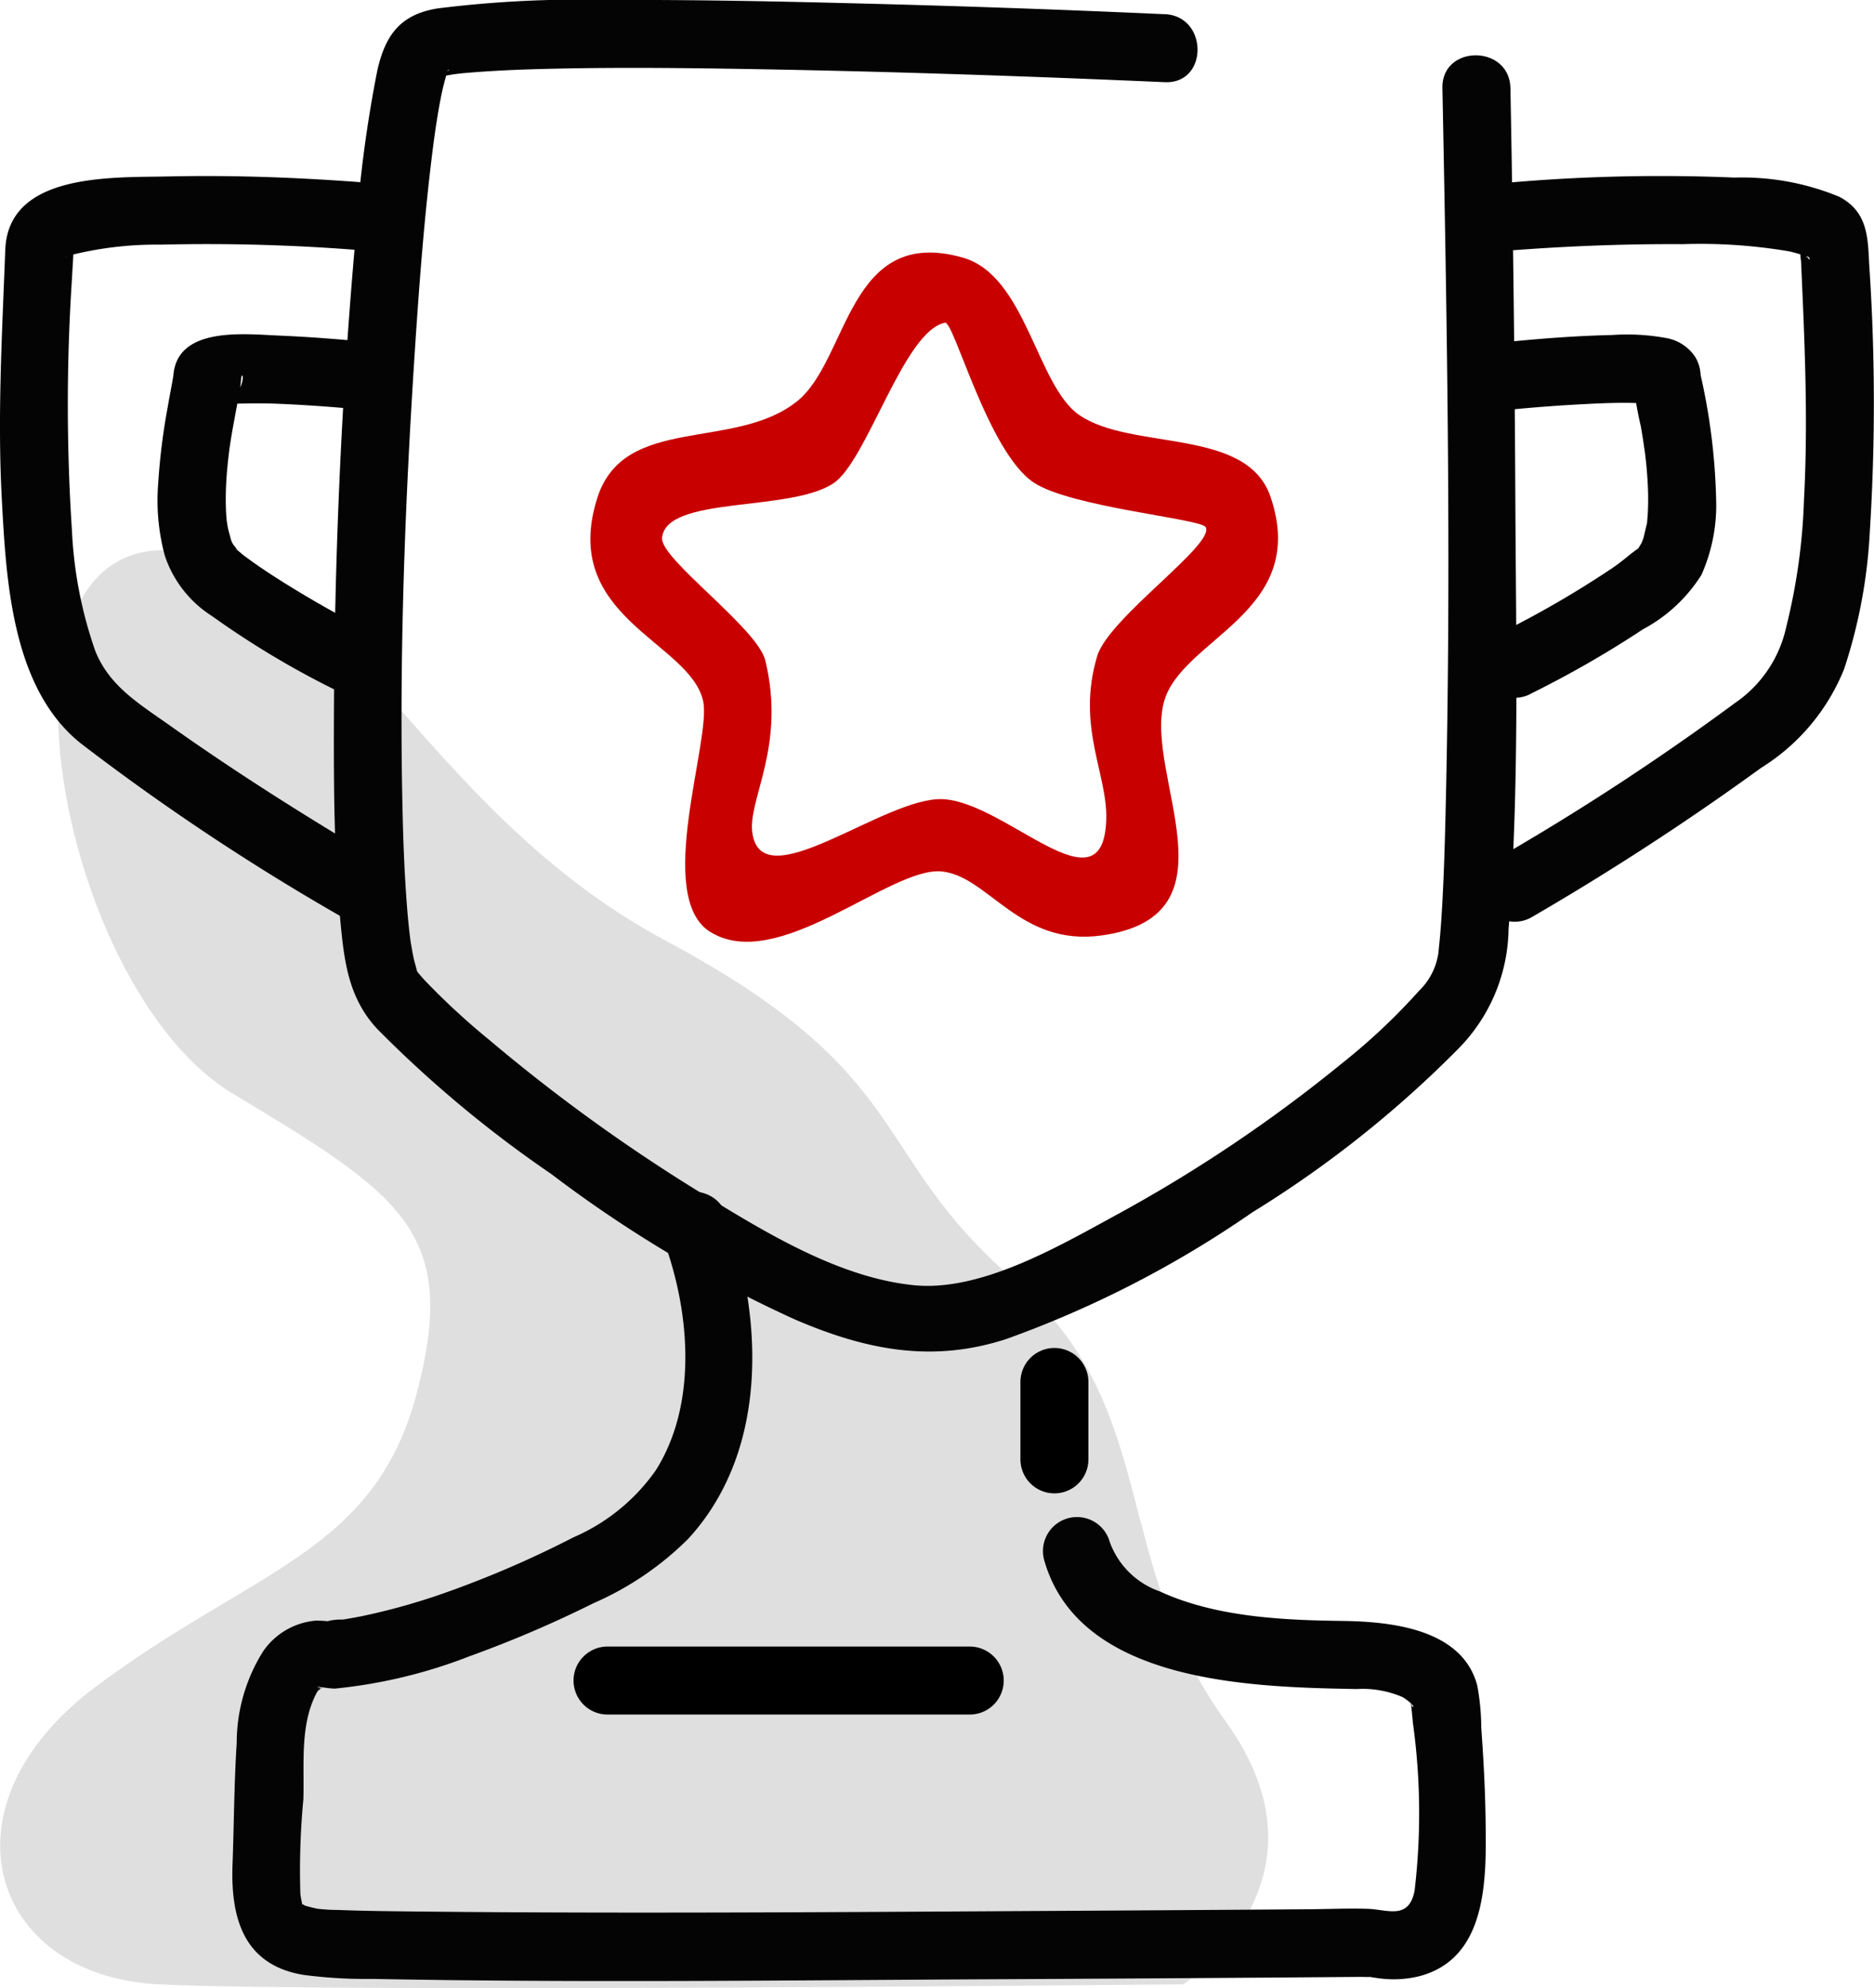
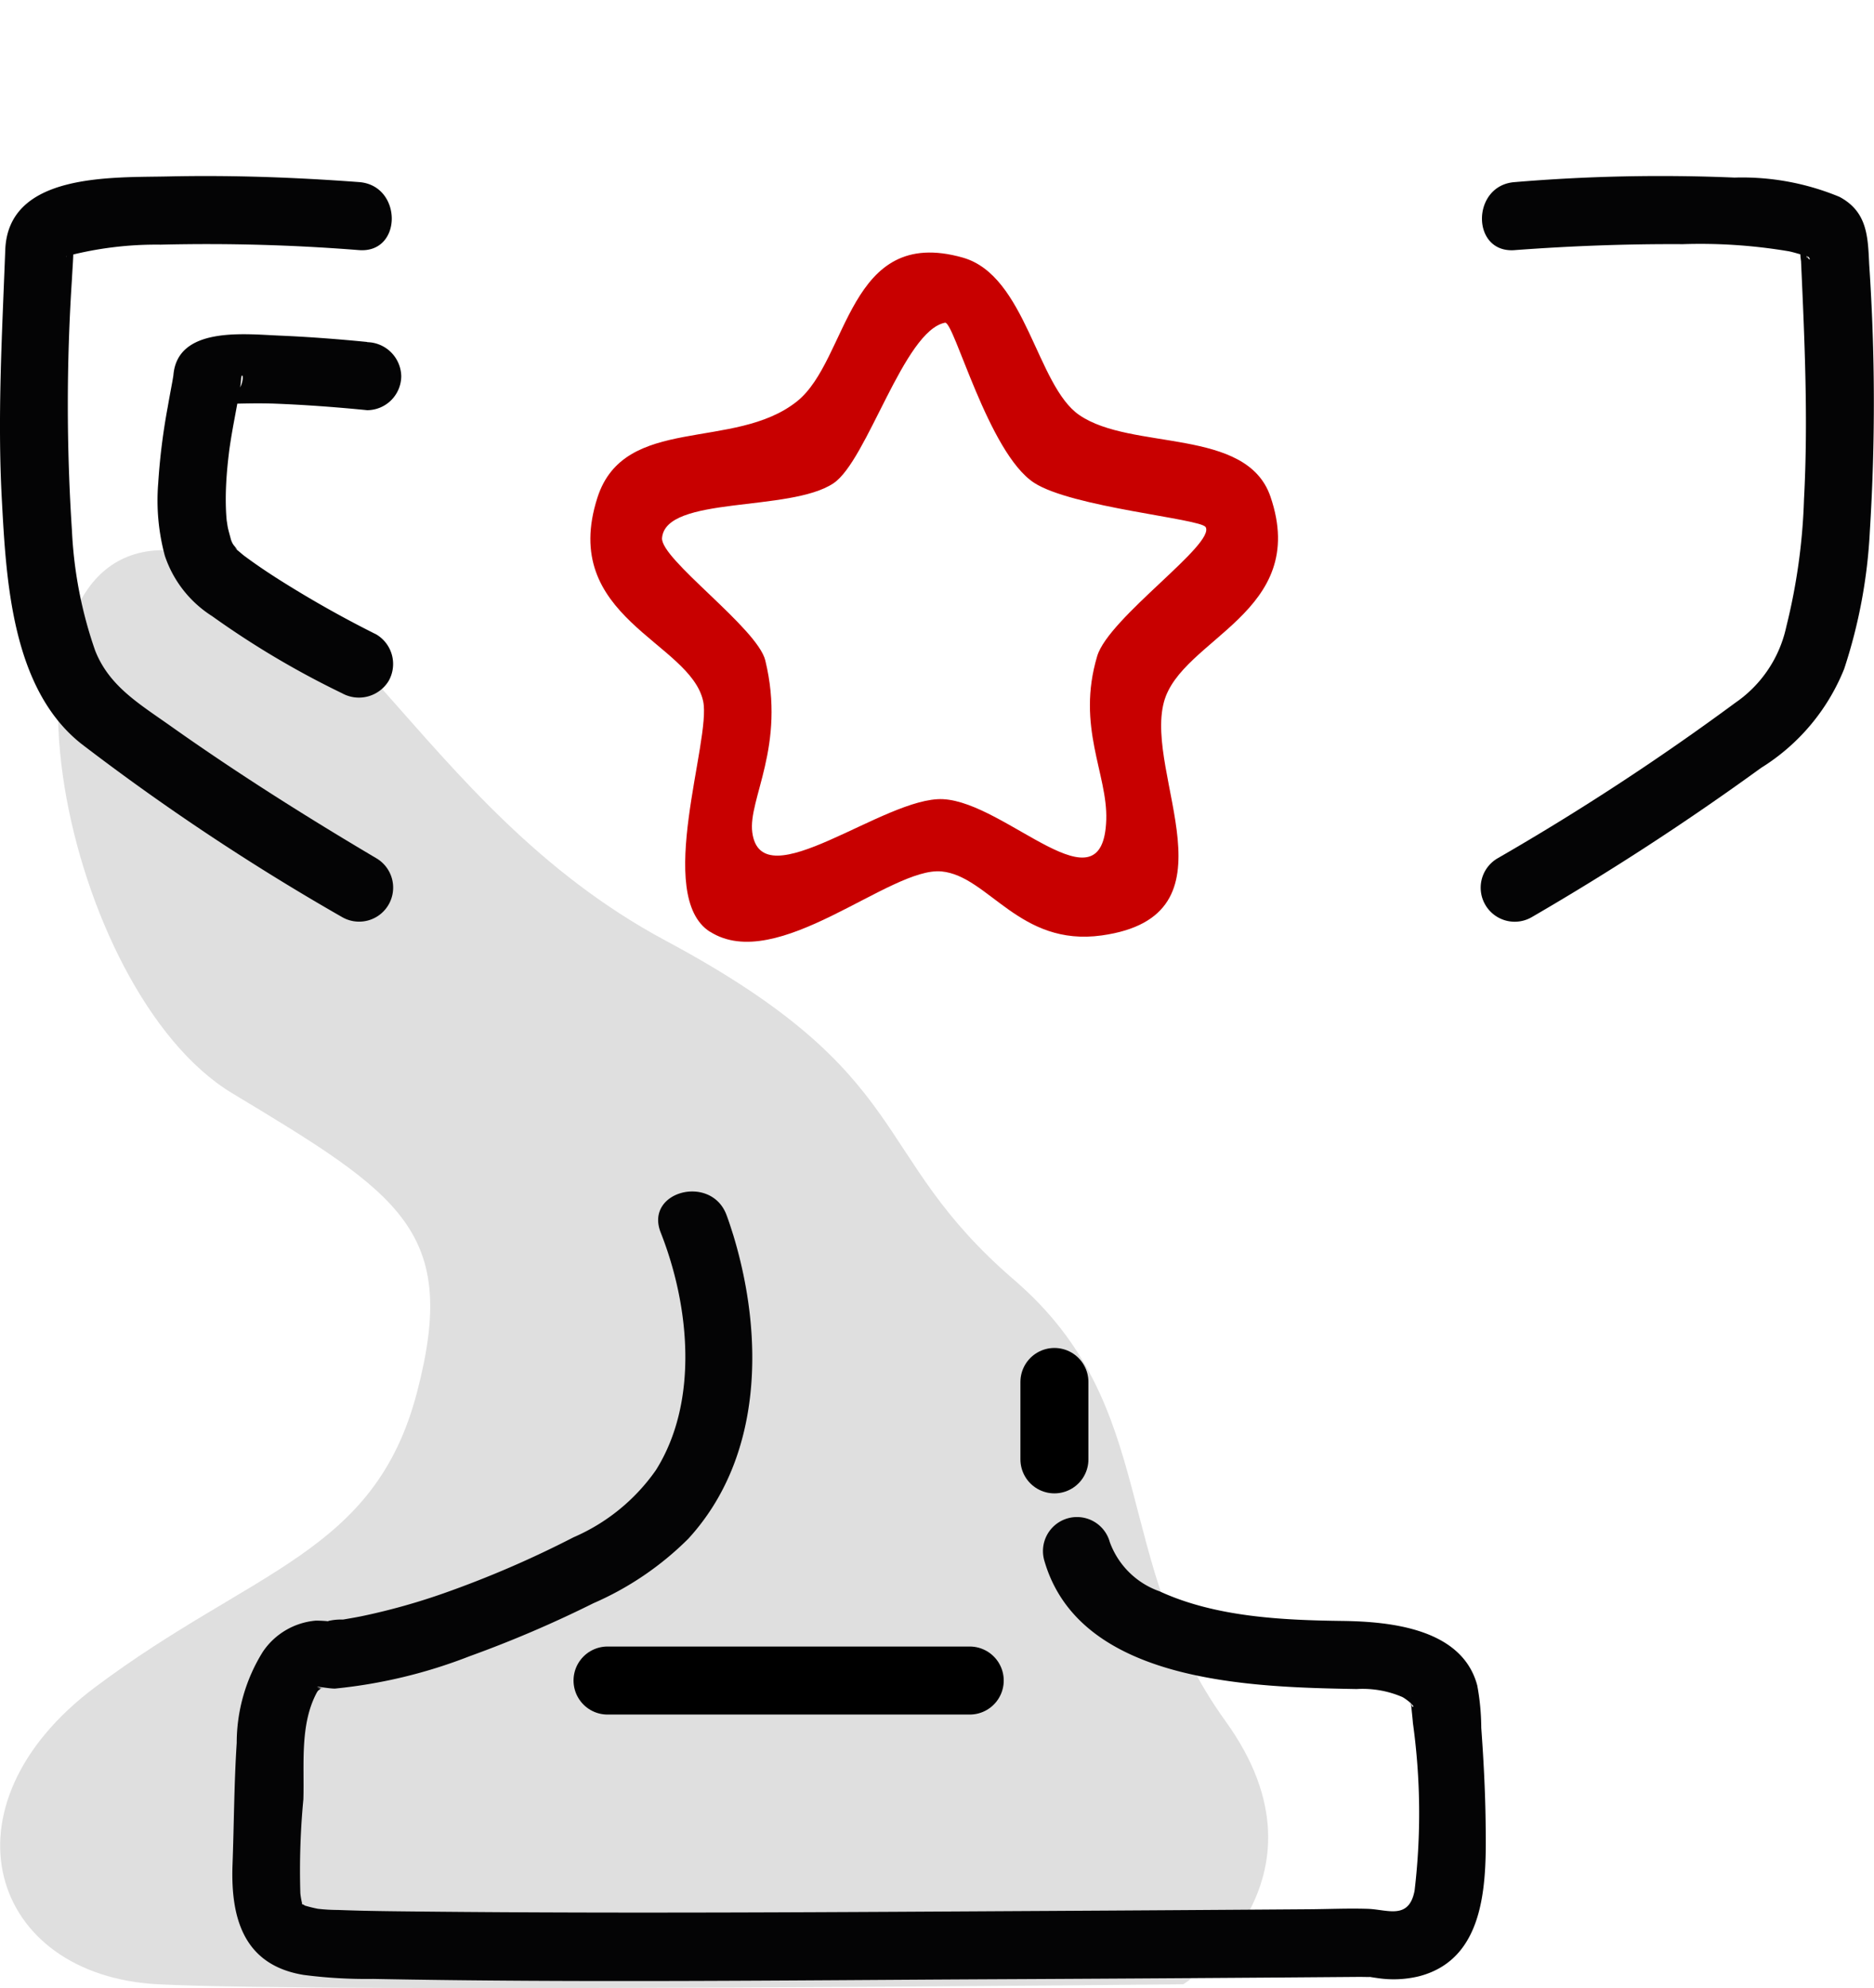
<svg xmlns="http://www.w3.org/2000/svg" width="82.674" height="87.668" viewBox="0 0 82.674 87.668">
  <defs>
    <clipPath id="clip-path">
      <rect id="Rectangle_100" data-name="Rectangle 100" width="82.674" height="87.36" fill="none" />
    </clipPath>
  </defs>
  <g id="icon3-najwyz-oceny" transform="translate(-1064.663 -1569.32)">
    <path id="Path_326" data-name="Path 326" d="M-9236.32-3451.414c-7.924.374-4.2,19.457,3.264,23.947s10.009,6.091,8.144,13.2-7.212,7.753-14.2,12.992-4.66,12.722,2.8,13.1,45.211,0,45.211,0,6.992-4.49,1.865-11.6-2.8-13.845-9.322-19.457-4.193-8.98-15.381-14.967S-9228.4-3451.788-9236.32-3451.414Z" transform="translate(10307.968 5045)" fill="#dfdfdf" />
    <g id="Group_103" data-name="Group 103" transform="translate(1064.663 1569.32)">
      <g id="Group_102" data-name="Group 102" clip-path="url(#clip-path)">
-         <path id="Path_319" data-name="Path 319" d="M51.39.627Q44.483.314,37.57.144C34.012.053,30.451-.015,26.891,0A50.435,50.435,0,0,0,19.316.37C17.671.63,17,1.538,16.646,3.107a56.224,56.224,0,0,0-.955,7.328C15.048,17.6,14.745,24.81,14.73,32c-.006,2.823.01,5.663.273,8.476.173,1.851.339,3.5,1.64,4.9a52.124,52.124,0,0,0,7.672,6.392A56.174,56.174,0,0,0,35.1,58.2c3.115,1.333,6.025,1.916,9.307.844a46.742,46.742,0,0,0,10.845-5.584,48.53,48.53,0,0,0,9.1-7.228,7.662,7.662,0,0,0,2.2-5.246c.484-6.254.329-12.589.3-18.856q-.041-8.639-.2-17.278c-.006-.321-.011-.643-.018-.964-.038-1.928-3.038-1.935-3,0,.213,10.782.4,21.588.129,32.371-.031,1.243-.071,2.485-.142,3.726-.027.461-.057.922-.1,1.382-.016.188-.037.377-.056.565-.041.419.068-.233-.027.2a2.872,2.872,0,0,1-.834,1.56,27.365,27.365,0,0,1-3.376,3.179,64.676,64.676,0,0,1-10.091,6.766c-2.542,1.389-5.9,3.322-8.8,3.04-3.328-.324-6.617-2.357-9.4-4.064a76.281,76.281,0,0,1-9.347-6.75,31.63,31.63,0,0,1-2.831-2.61c-.134-.144-.26-.293-.39-.441.252.287.053.079.008-.03-.022-.051.094.357,0-.033-.038-.16-.087-.317-.124-.478s-.069-.35-.1-.526c-.046-.251-.069-.452-.054-.342-.067-.519-.114-1.04-.154-1.561-.1-1.324-.152-2.653-.183-3.98-.161-6.845.1-13.715.55-20.545.192-2.927.416-5.856.784-8.767.081-.644.229-1.689.415-2.542.066-.3.153-.6.232-.893.094-.361,0-.005-.011,0,.323-.195-.3.245-.343.282.177-.161-.385.043-.072.027a3.246,3.246,0,0,0,.326-.083c.156-.026.31-.056.466-.081-.263.042.135-.016.358-.036,1.148-.1,2.3-.152,3.452-.182,3.186-.083,6.375-.046,9.56.01,5.64.1,11.279.289,16.915.529l.991.043c1.93.088,1.926-2.913,0-3" fill="#040405" />
        <path id="Path_320" data-name="Path 320" d="M15.843,8.03c-2.789-.208-5.6-.312-8.4-.25C4.944,7.836.36,7.606.232,11.023.094,14.688-.117,18.341.08,22.009.273,25.6.518,30.372,3.587,32.8a102.831,102.831,0,0,0,11.5,7.639A1.5,1.5,0,0,0,16.6,37.846c-3.09-1.828-6.139-3.75-9.069-5.826-1.4-.991-2.711-1.759-3.331-3.325a18.646,18.646,0,0,1-1.025-5.28,84.661,84.661,0,0,1,0-11.127c.023-.471.066-.945.064-1.416,0-.566-.105.142-.3.439-.008.012-.061.006.07-.033a15.594,15.594,0,0,1,4.076-.489,84.74,84.74,0,0,1,8.757.241c1.926.143,1.917-2.857,0-3" fill="#040405" />
        <path id="Path_321" data-name="Path 321" d="M16.195,15.08c-1.3-.129-2.6-.227-3.9-.282-1.534-.065-4.5-.412-4.648,1.782-.022.318.066-.339.026-.149-.029.136-.047.276-.073.414-.067.367-.138.733-.2,1.1a27.92,27.92,0,0,0-.42,3.359,9.374,9.374,0,0,0,.291,3.2,5.043,5.043,0,0,0,2.087,2.667,38.936,38.936,0,0,0,5.732,3.4,1.538,1.538,0,0,0,2.053-.538,1.516,1.516,0,0,0-.538-2.053,48.946,48.946,0,0,1-4.313-2.432c-.483-.307-.959-.626-1.42-.966-.419-.31.092.08-.134-.1-.086-.069-.167-.143-.253-.211-.055-.043-.093-.1-.144-.149.272.254,0-.026-.067-.135a1.954,1.954,0,0,1-.1-.2c.146.31.03.068.007-.021-.045-.178-.1-.353-.136-.534-.011-.053-.067-.472-.026-.113q-.015-.133-.027-.267c-.023-.276-.032-.552-.032-.829,0-.476.028-.952.072-1.426.022-.235.049-.468.077-.7.007-.056.043-.3,0-.01.022-.154.045-.307.069-.46.109-.692.253-1.378.369-2.069a5.606,5.606,0,0,0,.088-.622c.026-.5.293.135-.38.822-.1.1-.763.409-.378.268.039-.014.086-.009.124-.024.237-.094-.369.023-.1.015.761-.023,1.512-.045,2.274-.015,1.344.053,2.688.154,4.027.287a1.511,1.511,0,0,0,1.5-1.5,1.533,1.533,0,0,0-1.5-1.5" fill="#040405" />
        <path id="Path_322" data-name="Path 322" d="M66.823,11.03c2.466-.184,4.946-.277,7.419-.263a23.509,23.509,0,0,1,4.688.317c.246.053.483.133.726.194s-.08.108.08.04c.084-.036.216.342-.069-.068.037.054-.155-.9-.24-.469a3.28,3.28,0,0,0,.028.733c.158,3.5.319,7,.131,10.5a26.508,26.508,0,0,1-.781,5.622,5.461,5.461,0,0,1-2.251,3.356,110.727,110.727,0,0,1-10.488,6.859,1.5,1.5,0,0,0,1.514,2.591,118.08,118.08,0,0,0,10.114-6.581,9.14,9.14,0,0,0,3.664-4.364,22.984,22.984,0,0,0,1.133-6.077,90.665,90.665,0,0,0-.029-11.76c-.057-1.224-.079-2.319-1.309-2.978a11.2,11.2,0,0,0-4.633-.851,77.116,77.116,0,0,0-9.7.2c-1.914.142-1.929,3.144,0,3" fill="#040405" />
-         <path id="Path_323" data-name="Path 323" d="M66.471,18.08q1.7-.17,3.4-.258c.816-.043,1.637-.078,2.454-.044.135.006.271.022.406.026.342.01-.333-.1,0,0,.3.093.124.055-.071-.059a1.812,1.812,0,0,1-.639-1.136.786.786,0,0,0,.012.118,17.617,17.617,0,0,0,.354,2.074q.048.276.093.553c.014.089.1.715.062.4.069.516.121,1.035.148,1.554a11.993,11.993,0,0,1,0,1.406c-.006.09-.016.179-.022.269-.03.425.078-.283-.017.121-.048.2-.093.4-.142.6-.018.072-.173.421-.011.077a1.86,1.86,0,0,1-.1.2c-.057.092-.11.184-.171.274.046-.069.213-.189.034-.062-.43.3-.625.515-1.148.87a44.419,44.419,0,0,1-5.046,2.913,1.5,1.5,0,1,0,1.515,2.591,45.52,45.52,0,0,0,4.9-2.817,6.852,6.852,0,0,0,2.58-2.4,7.541,7.541,0,0,0,.647-3.329A27.356,27.356,0,0,0,75,16.431c-.048-.229.057.466.026.149a1.677,1.677,0,0,0-.231-.827,1.936,1.936,0,0,0-1.26-.841,9.552,9.552,0,0,0-2.418-.138c-1.549.034-3.1.152-4.641.306a1.542,1.542,0,0,0-1.5,1.5,1.51,1.51,0,0,0,1.5,1.5" fill="#040405" />
        <path id="Path_324" data-name="Path 324" d="M29.145,54.346c1.273,3.213,1.7,7.455-.21,10.486A8.586,8.586,0,0,1,25.3,67.793a45.552,45.552,0,0,1-5.69,2.456,28.55,28.55,0,0,1-3.628,1.017c-.22.045-.44.084-.661.122-.255.045-.26.041-.188.032a2.493,2.493,0,0,0-.633.059c-.259.129.262.051.225.048a5.1,5.1,0,0,0-.8-.059A3.139,3.139,0,0,0,11.6,72.834a7.594,7.594,0,0,0-1.157,4.029c-.116,1.778-.119,3.581-.185,5.363-.087,2.375.5,4.431,3.133,4.864a21.343,21.343,0,0,0,3.065.177c9.08.173,18.17.061,27.251.015q6.447-.031,12.894-.078l3.365-.026c.19,0,.385.009.574,0,.118-.008-.558-.084-.312-.036.176.034.349.062.527.086a4.759,4.759,0,0,0,1.845-.077c3.047-.788,2.973-4.339,2.939-6.86-.018-1.368-.092-2.734-.191-4.1a10.489,10.489,0,0,0-.177-1.864c-.664-2.509-3.832-2.818-5.943-2.846-2.668-.034-5.61-.172-8.071-1.306A3.608,3.608,0,0,1,48.959,68a1.5,1.5,0,0,0-2.893.8c1.548,5.454,9.223,5.6,13.784,5.684a4.443,4.443,0,0,1,2.019.353c.193.105.542.393.473.43-.107.059-.106-.677-.1-.389.006.367.063.742.091,1.109a28.927,28.927,0,0,1,.073,7.389c-.251,1.307-1.2.827-2.073.8s-1.733.013-2.6.019q-5.727.042-11.456.074c-9.207.051-18.418.121-27.625.028-1.248-.013-2.5-.022-3.744-.071a7.967,7.967,0,0,1-.887-.052,6.059,6.059,0,0,1-.624-.157c.154.04-.215-.123-.011.005-.1-.065-.066-.127-.052-.063a3.21,3.21,0,0,1-.084-.466,33.281,33.281,0,0,1,.134-4.15c.045-1.522-.157-3.246.563-4.648.125-.242.124-.113.2-.254-.079.142,0-.012.008,0-.056-.046.172.042-.151.022a1.244,1.244,0,0,1,.244,0c-.7-.186.259.014.54,0a22.355,22.355,0,0,0,5.923-1.424A51.392,51.392,0,0,0,26.179,70.7a13.607,13.607,0,0,0,4.187-2.845c3.3-3.6,3.335-8.922,1.99-13.367-.1-.317-.2-.634-.318-.943-.7-1.773-3.6-1-2.893.8" fill="#040405" />
        <path id="Path_325" data-name="Path 325" d="M31.321,41.09c-2.469-1.573.067-8.444-.3-10.166-.565-2.631-6.367-3.685-4.665-8.98,1.184-3.683,6.041-2.038,8.805-4.245,2.292-1.83,2.225-7.782,7.313-6.339,2.795.792,3.253,5.642,5.137,6.941,2.311,1.592,7.385.526,8.437,3.6,1.751,5.124-3.941,6.239-4.7,9.057-.872,3.242,3.4,9.432-2.74,10.293-3.639.51-4.994-2.622-7.07-2.822-2.266-.218-7.245,4.55-10.217,2.656M53.182,23.239c-.239-.367-5.9-.868-7.562-1.949-2.024-1.32-3.533-7.136-3.929-7.059-1.821.353-3.428,6.082-4.92,7.08-1.922,1.287-7.4.535-7.564,2.412-.08.932,4.208,3.974,4.555,5.4.921,3.788-.77,6.124-.574,7.584.4,3.014,5.846-1.595,8.416-1.465,2.8.141,7.065,5.073,7.2.907.065-2.019-1.331-4.1-.4-7.216.508-1.7,5.26-4.957,4.779-5.7" fill="#c80000" />
      </g>
    </g>
    <path id="Path_327" data-name="Path 327" d="M-9207.82-3414.737v3.412" transform="translate(10319 5045)" fill="none" stroke="#000" stroke-linecap="round" stroke-width="3" />
    <path id="Path_328" data-name="Path 328" d="M-9230.96-3401.571h15.979" transform="translate(10322.425 5045)" fill="none" stroke="#000" stroke-linecap="round" stroke-width="3" />
  </g>
</svg>